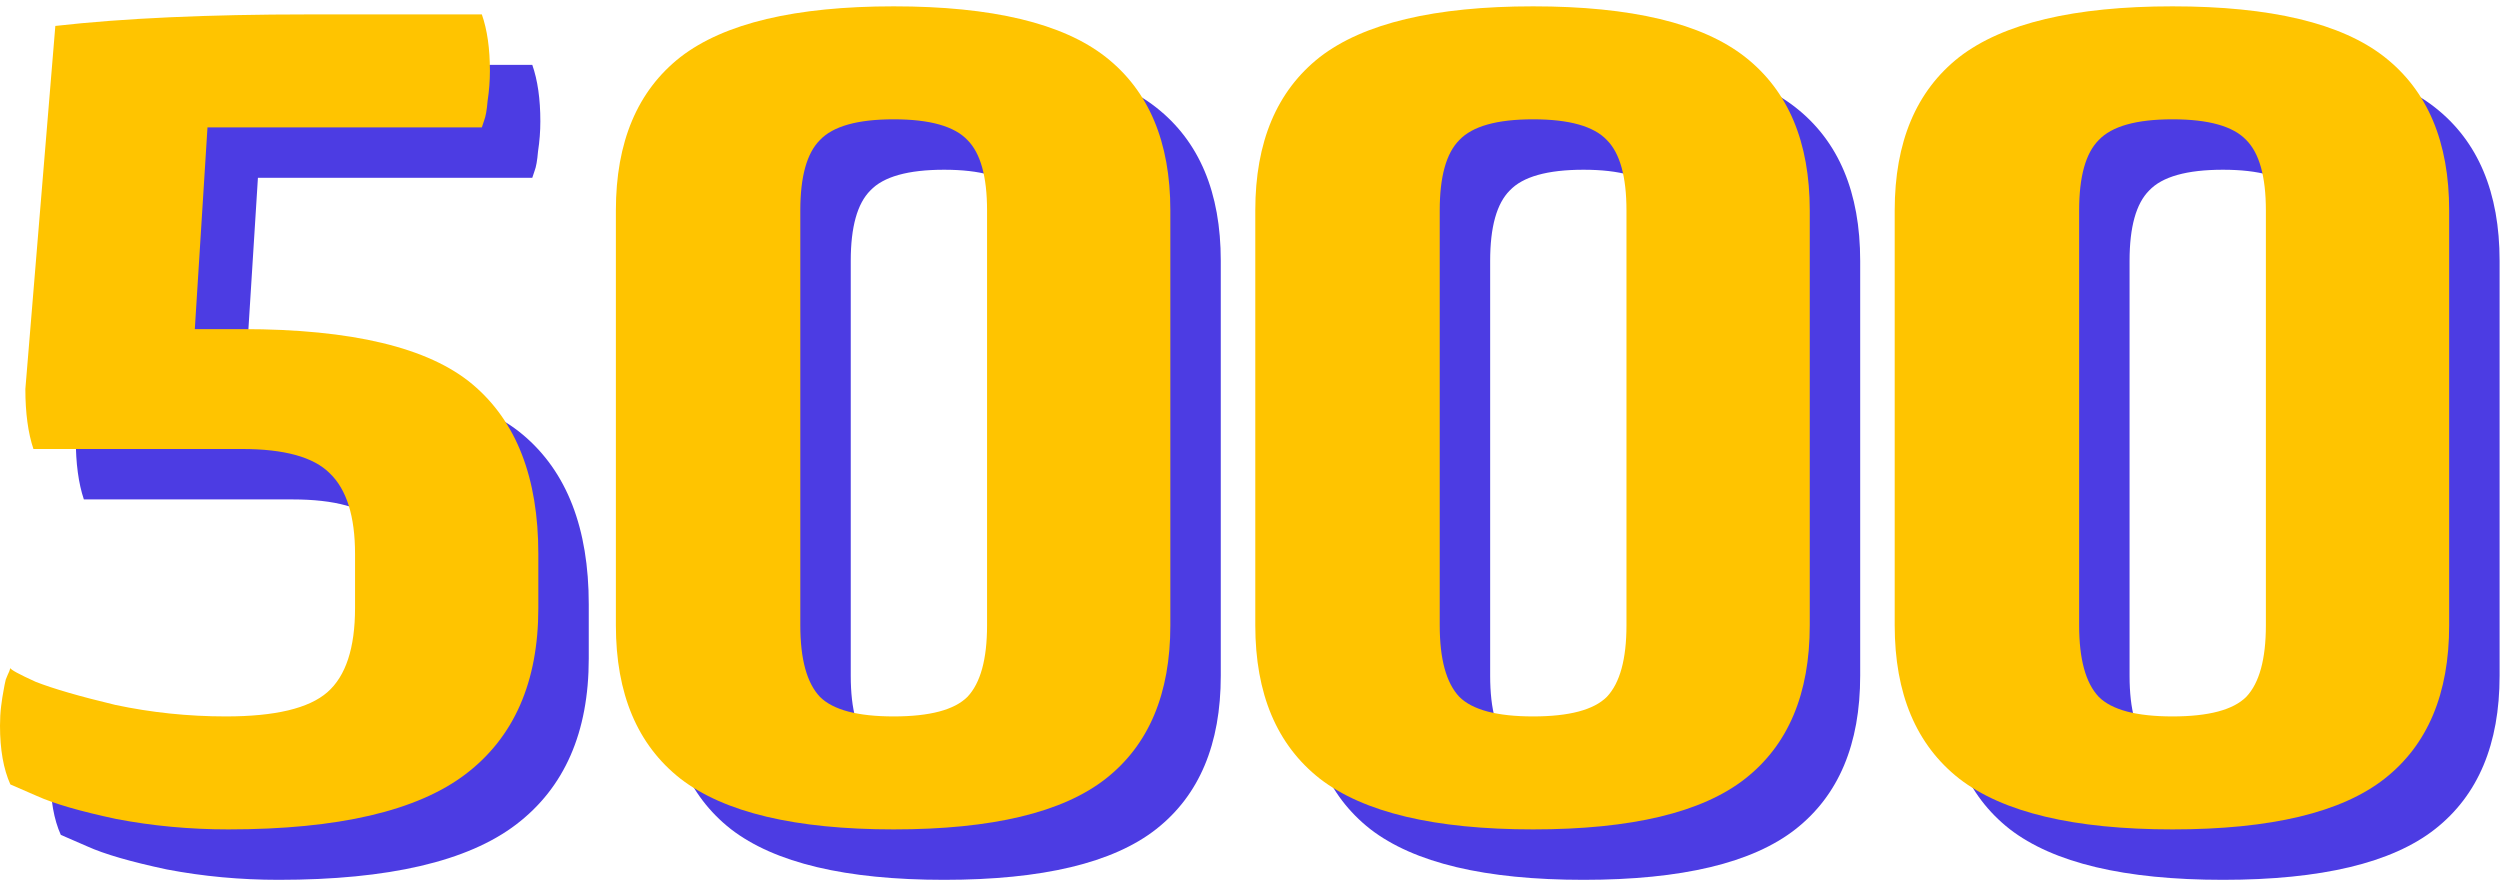
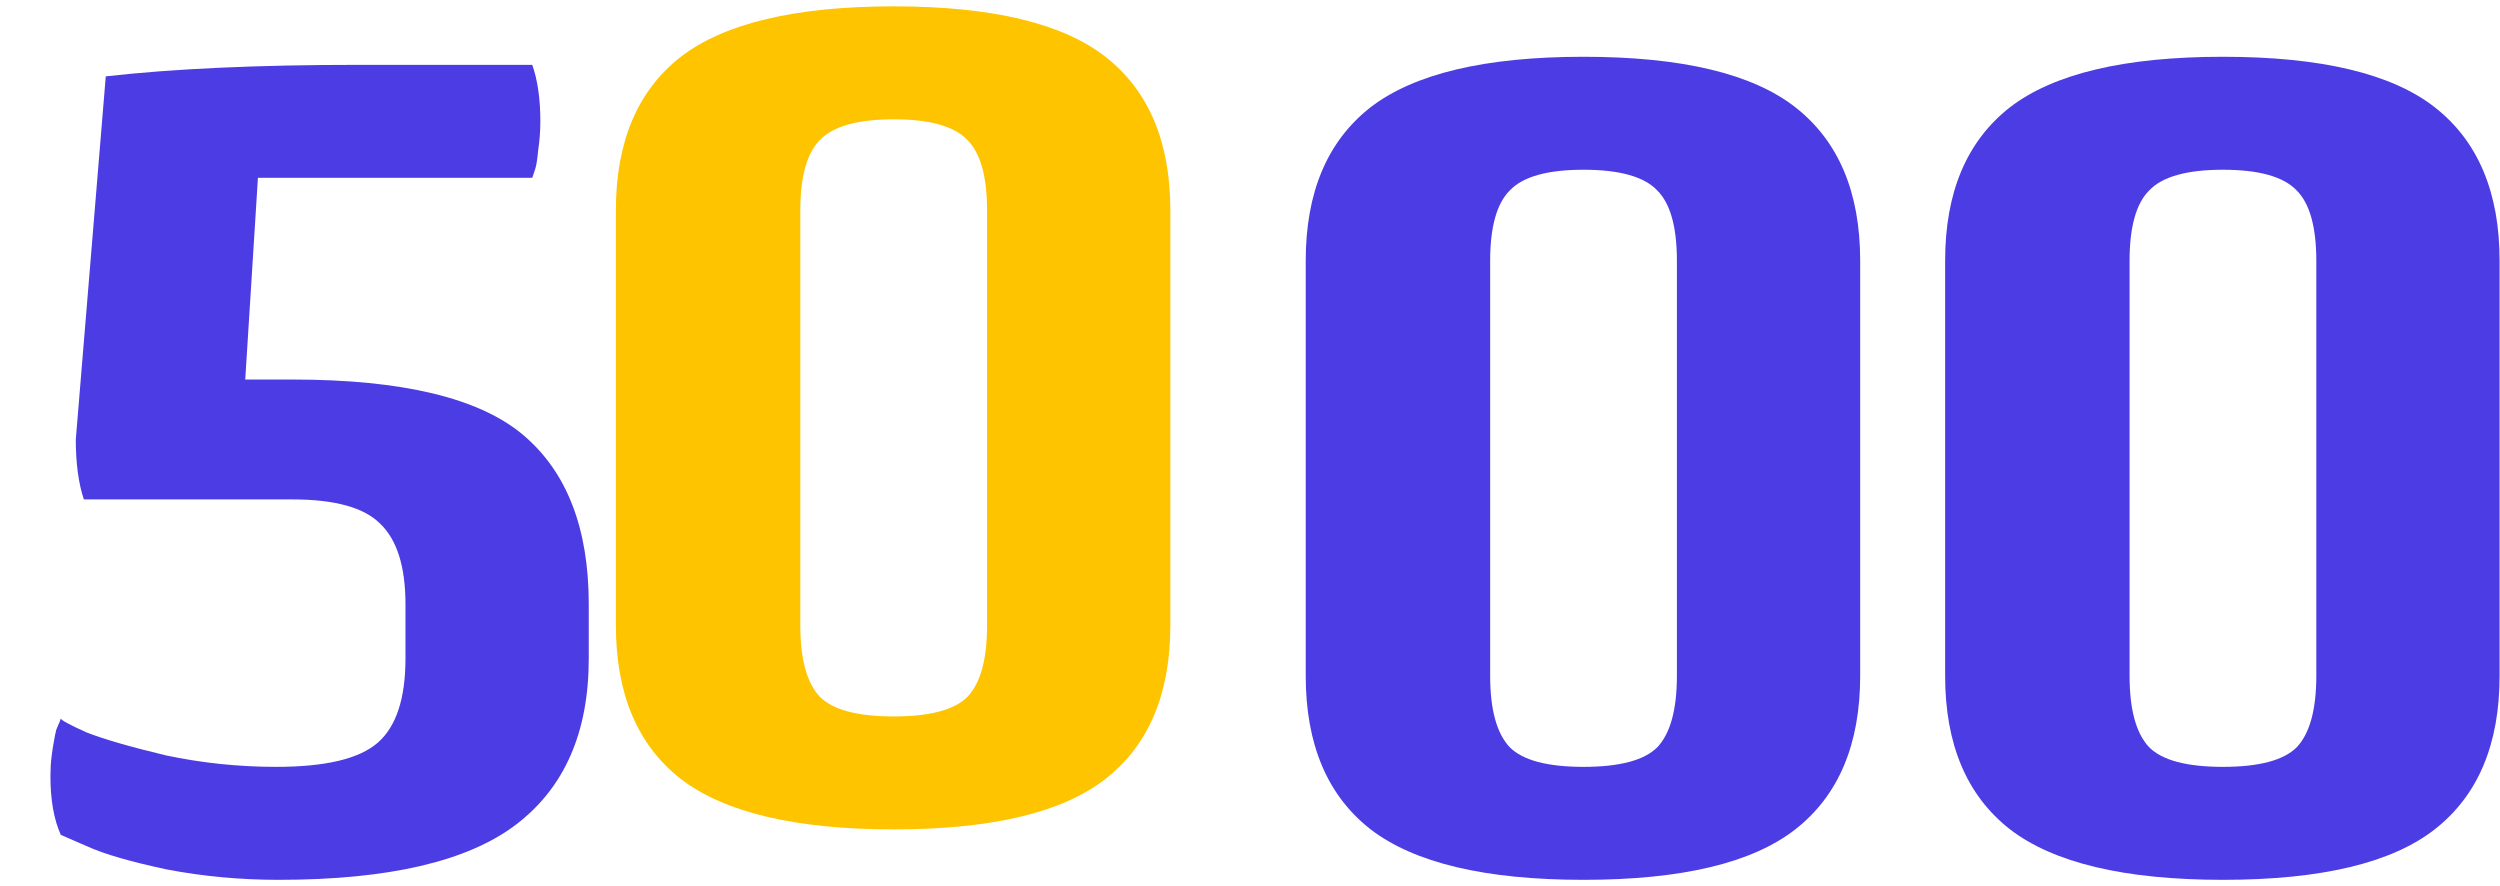
<svg xmlns="http://www.w3.org/2000/svg" width="347" height="123" viewBox="0 0 347 123" fill="none">
  <path d="M35.8 24.68L34.04 52.68H40.6C55.853 52.68 66.52 55.24 72.6 60.36C78.68 65.48 81.72 73.32 81.72 83.88V91.4C81.72 101.64 78.36 109.32 71.64 114.44C64.92 119.56 53.933 122.12 38.68 122.12C33.347 122.12 28.173 121.64 23.16 120.68C18.147 119.613 14.467 118.547 12.12 117.48L8.44 115.88C7.48 113.747 7 111.027 7 107.72C7 106.76 7.053 105.853 7.16 105C7.267 104.147 7.373 103.453 7.48 102.92C7.587 102.28 7.693 101.747 7.8 101.32C8.013 100.787 8.173 100.413 8.28 100.2L8.44 99.72C8.44 99.933 9.613 100.573 11.96 101.64C14.413 102.6 18.093 103.667 23 104.84C28.013 105.907 33.133 106.44 38.36 106.44C45.187 106.44 49.88 105.32 52.44 103.08C55 100.84 56.28 96.947 56.28 91.4V83.88C56.28 78.653 55.107 74.92 52.76 72.68C50.52 70.44 46.467 69.32 40.6 69.32H11.64C10.893 67.08 10.52 64.306 10.52 61L14.68 10.6C24.067 9.533 35.8 9 49.88 9H73.88C74.627 11.133 75 13.747 75 16.84C75 18.227 74.893 19.613 74.68 21C74.573 22.28 74.413 23.186 74.2 23.72L73.88 24.68H35.8Z" fill="#4C3CE3" />
-   <path d="M92.484 93.8V36.2C92.484 26.707 95.47 19.613 101.444 14.92C107.524 10.226 117.39 7.88 131.044 7.88C144.697 7.88 154.51 10.226 160.484 14.92C166.457 19.613 169.444 26.707 169.444 36.2V93.8C169.444 103.293 166.457 110.387 160.484 115.08C154.51 119.773 144.697 122.12 131.044 122.12C117.39 122.12 107.524 119.773 101.444 115.08C95.47 110.387 92.484 103.293 92.484 93.8ZM118.084 36.2V93.8C118.084 98.493 118.99 101.8 120.804 103.72C122.617 105.533 126.03 106.44 131.044 106.44C136.057 106.44 139.47 105.533 141.284 103.72C143.097 101.8 144.004 98.493 144.004 93.8V36.2C144.004 31.507 143.097 28.253 141.284 26.44C139.47 24.52 136.057 23.56 131.044 23.56C126.03 23.56 122.617 24.52 120.804 26.44C118.99 28.253 118.084 31.507 118.084 36.2Z" fill="#4C3CE3" />
  <path d="M181.234 93.8V36.2C181.234 26.707 184.22 19.613 190.194 14.92C196.274 10.226 206.14 7.88 219.794 7.88C233.447 7.88 243.26 10.226 249.234 14.92C255.207 19.613 258.194 26.707 258.194 36.2V93.8C258.194 103.293 255.207 110.387 249.234 115.08C243.26 119.773 233.447 122.12 219.794 122.12C206.14 122.12 196.274 119.773 190.194 115.08C184.22 110.387 181.234 103.293 181.234 93.8ZM206.834 36.2V93.8C206.834 98.493 207.74 101.8 209.554 103.72C211.367 105.533 214.78 106.44 219.794 106.44C224.807 106.44 228.22 105.533 230.034 103.72C231.847 101.8 232.754 98.493 232.754 93.8V36.2C232.754 31.507 231.847 28.253 230.034 26.44C228.22 24.52 224.807 23.56 219.794 23.56C214.78 23.56 211.367 24.52 209.554 26.44C207.74 28.253 206.834 31.507 206.834 36.2Z" fill="#4C3CE3" />
  <path d="M269.984 93.8V36.2C269.984 26.707 272.97 19.613 278.944 14.92C285.024 10.226 294.89 7.88 308.544 7.88C322.197 7.88 332.01 10.226 337.984 14.92C343.957 19.613 346.944 26.707 346.944 36.2V93.8C346.944 103.293 343.957 110.387 337.984 115.08C332.01 119.773 322.197 122.12 308.544 122.12C294.89 122.12 285.024 119.773 278.944 115.08C272.97 110.387 269.984 103.293 269.984 93.8ZM295.584 36.2V93.8C295.584 98.493 296.49 101.8 298.304 103.72C300.117 105.533 303.53 106.44 308.544 106.44C313.557 106.44 316.97 105.533 318.784 103.72C320.597 101.8 321.504 98.493 321.504 93.8V36.2C321.504 31.507 320.597 28.253 318.784 26.44C316.97 24.52 313.557 23.56 308.544 23.56C303.53 23.56 300.117 24.52 298.304 26.44C296.49 28.253 295.584 31.507 295.584 36.2Z" fill="#4C3CE3" />
-   <path d="M28.8 17.68L27.04 45.68H33.6C48.853 45.68 59.52 48.24 65.6 53.36C71.68 58.48 74.72 66.32 74.72 76.88V84.4C74.72 94.64 71.36 102.32 64.64 107.44C57.92 112.56 46.933 115.12 31.68 115.12C26.347 115.12 21.173 114.64 16.16 113.68C11.147 112.613 7.467 111.547 5.12 110.48L1.44 108.88C0.48 106.747 0 104.027 0 100.72C0 99.76 0.053 98.853 0.16 98C0.267 97.147 0.373 96.453 0.48 95.92C0.587 95.28 0.693 94.746 0.8 94.32C1.013 93.787 1.173 93.413 1.28 93.2L1.44 92.72C1.44 92.933 2.613 93.573 4.96 94.64C7.413 95.6 11.093 96.666 16 97.84C21.013 98.906 26.133 99.44 31.36 99.44C38.187 99.44 42.88 98.32 45.44 96.08C48 93.84 49.28 89.947 49.28 84.4V76.88C49.28 71.653 48.107 67.92 45.76 65.68C43.52 63.44 39.467 62.32 33.6 62.32H4.64C3.893 60.08 3.52 57.306 3.52 54L7.68 3.6C17.067 2.533 28.8 2 42.88 2H66.88C67.627 4.133 68 6.747 68 9.84C68 11.227 67.893 12.613 67.68 14C67.573 15.28 67.413 16.186 67.2 16.72L66.88 17.68H28.8Z" fill="#FFC400" />
  <path d="M85.484 86.8V29.2C85.484 19.707 88.47 12.613 94.444 7.92C100.524 3.227 110.39 0.88 124.044 0.88C137.697 0.88 147.51 3.227 153.484 7.92C159.457 12.613 162.444 19.707 162.444 29.2V86.8C162.444 96.293 159.457 103.387 153.484 108.08C147.51 112.773 137.697 115.12 124.044 115.12C110.39 115.12 100.524 112.773 94.444 108.08C88.47 103.387 85.484 96.293 85.484 86.8ZM111.084 29.2V86.8C111.084 91.493 111.99 94.8 113.804 96.72C115.617 98.533 119.03 99.44 124.044 99.44C129.057 99.44 132.47 98.533 134.284 96.72C136.097 94.8 137.004 91.493 137.004 86.8V29.2C137.004 24.507 136.097 21.253 134.284 19.44C132.47 17.52 129.057 16.56 124.044 16.56C119.03 16.56 115.617 17.52 113.804 19.44C111.99 21.253 111.084 24.507 111.084 29.2Z" fill="#FFC400" />
-   <path d="M174.234 86.8V29.2C174.234 19.707 177.22 12.613 183.194 7.92C189.274 3.227 199.14 0.88 212.794 0.88C226.447 0.88 236.26 3.227 242.234 7.92C248.207 12.613 251.194 19.707 251.194 29.2V86.8C251.194 96.293 248.207 103.387 242.234 108.08C236.26 112.773 226.447 115.12 212.794 115.12C199.14 115.12 189.274 112.773 183.194 108.08C177.22 103.387 174.234 96.293 174.234 86.8ZM199.834 29.2V86.8C199.834 91.493 200.74 94.8 202.554 96.72C204.367 98.533 207.78 99.44 212.794 99.44C217.807 99.44 221.22 98.533 223.034 96.72C224.847 94.8 225.754 91.493 225.754 86.8V29.2C225.754 24.507 224.847 21.253 223.034 19.44C221.22 17.52 217.807 16.56 212.794 16.56C207.78 16.56 204.367 17.52 202.554 19.44C200.74 21.253 199.834 24.507 199.834 29.2Z" fill="#FFC400" />
-   <path d="M262.984 86.8V29.2C262.984 19.707 265.97 12.613 271.944 7.92C278.024 3.227 287.89 0.88 301.544 0.88C315.197 0.88 325.01 3.227 330.984 7.92C336.957 12.613 339.944 19.707 339.944 29.2V86.8C339.944 96.293 336.957 103.387 330.984 108.08C325.01 112.773 315.197 115.12 301.544 115.12C287.89 115.12 278.024 112.773 271.944 108.08C265.97 103.387 262.984 96.293 262.984 86.8ZM288.584 29.2V86.8C288.584 91.493 289.49 94.8 291.304 96.72C293.117 98.533 296.53 99.44 301.544 99.44C306.557 99.44 309.97 98.533 311.784 96.72C313.597 94.8 314.504 91.493 314.504 86.8V29.2C314.504 24.507 313.597 21.253 311.784 19.44C309.97 17.52 306.557 16.56 301.544 16.56C296.53 16.56 293.117 17.52 291.304 19.44C289.49 21.253 288.584 24.507 288.584 29.2Z" fill="#FFC400" />
</svg>